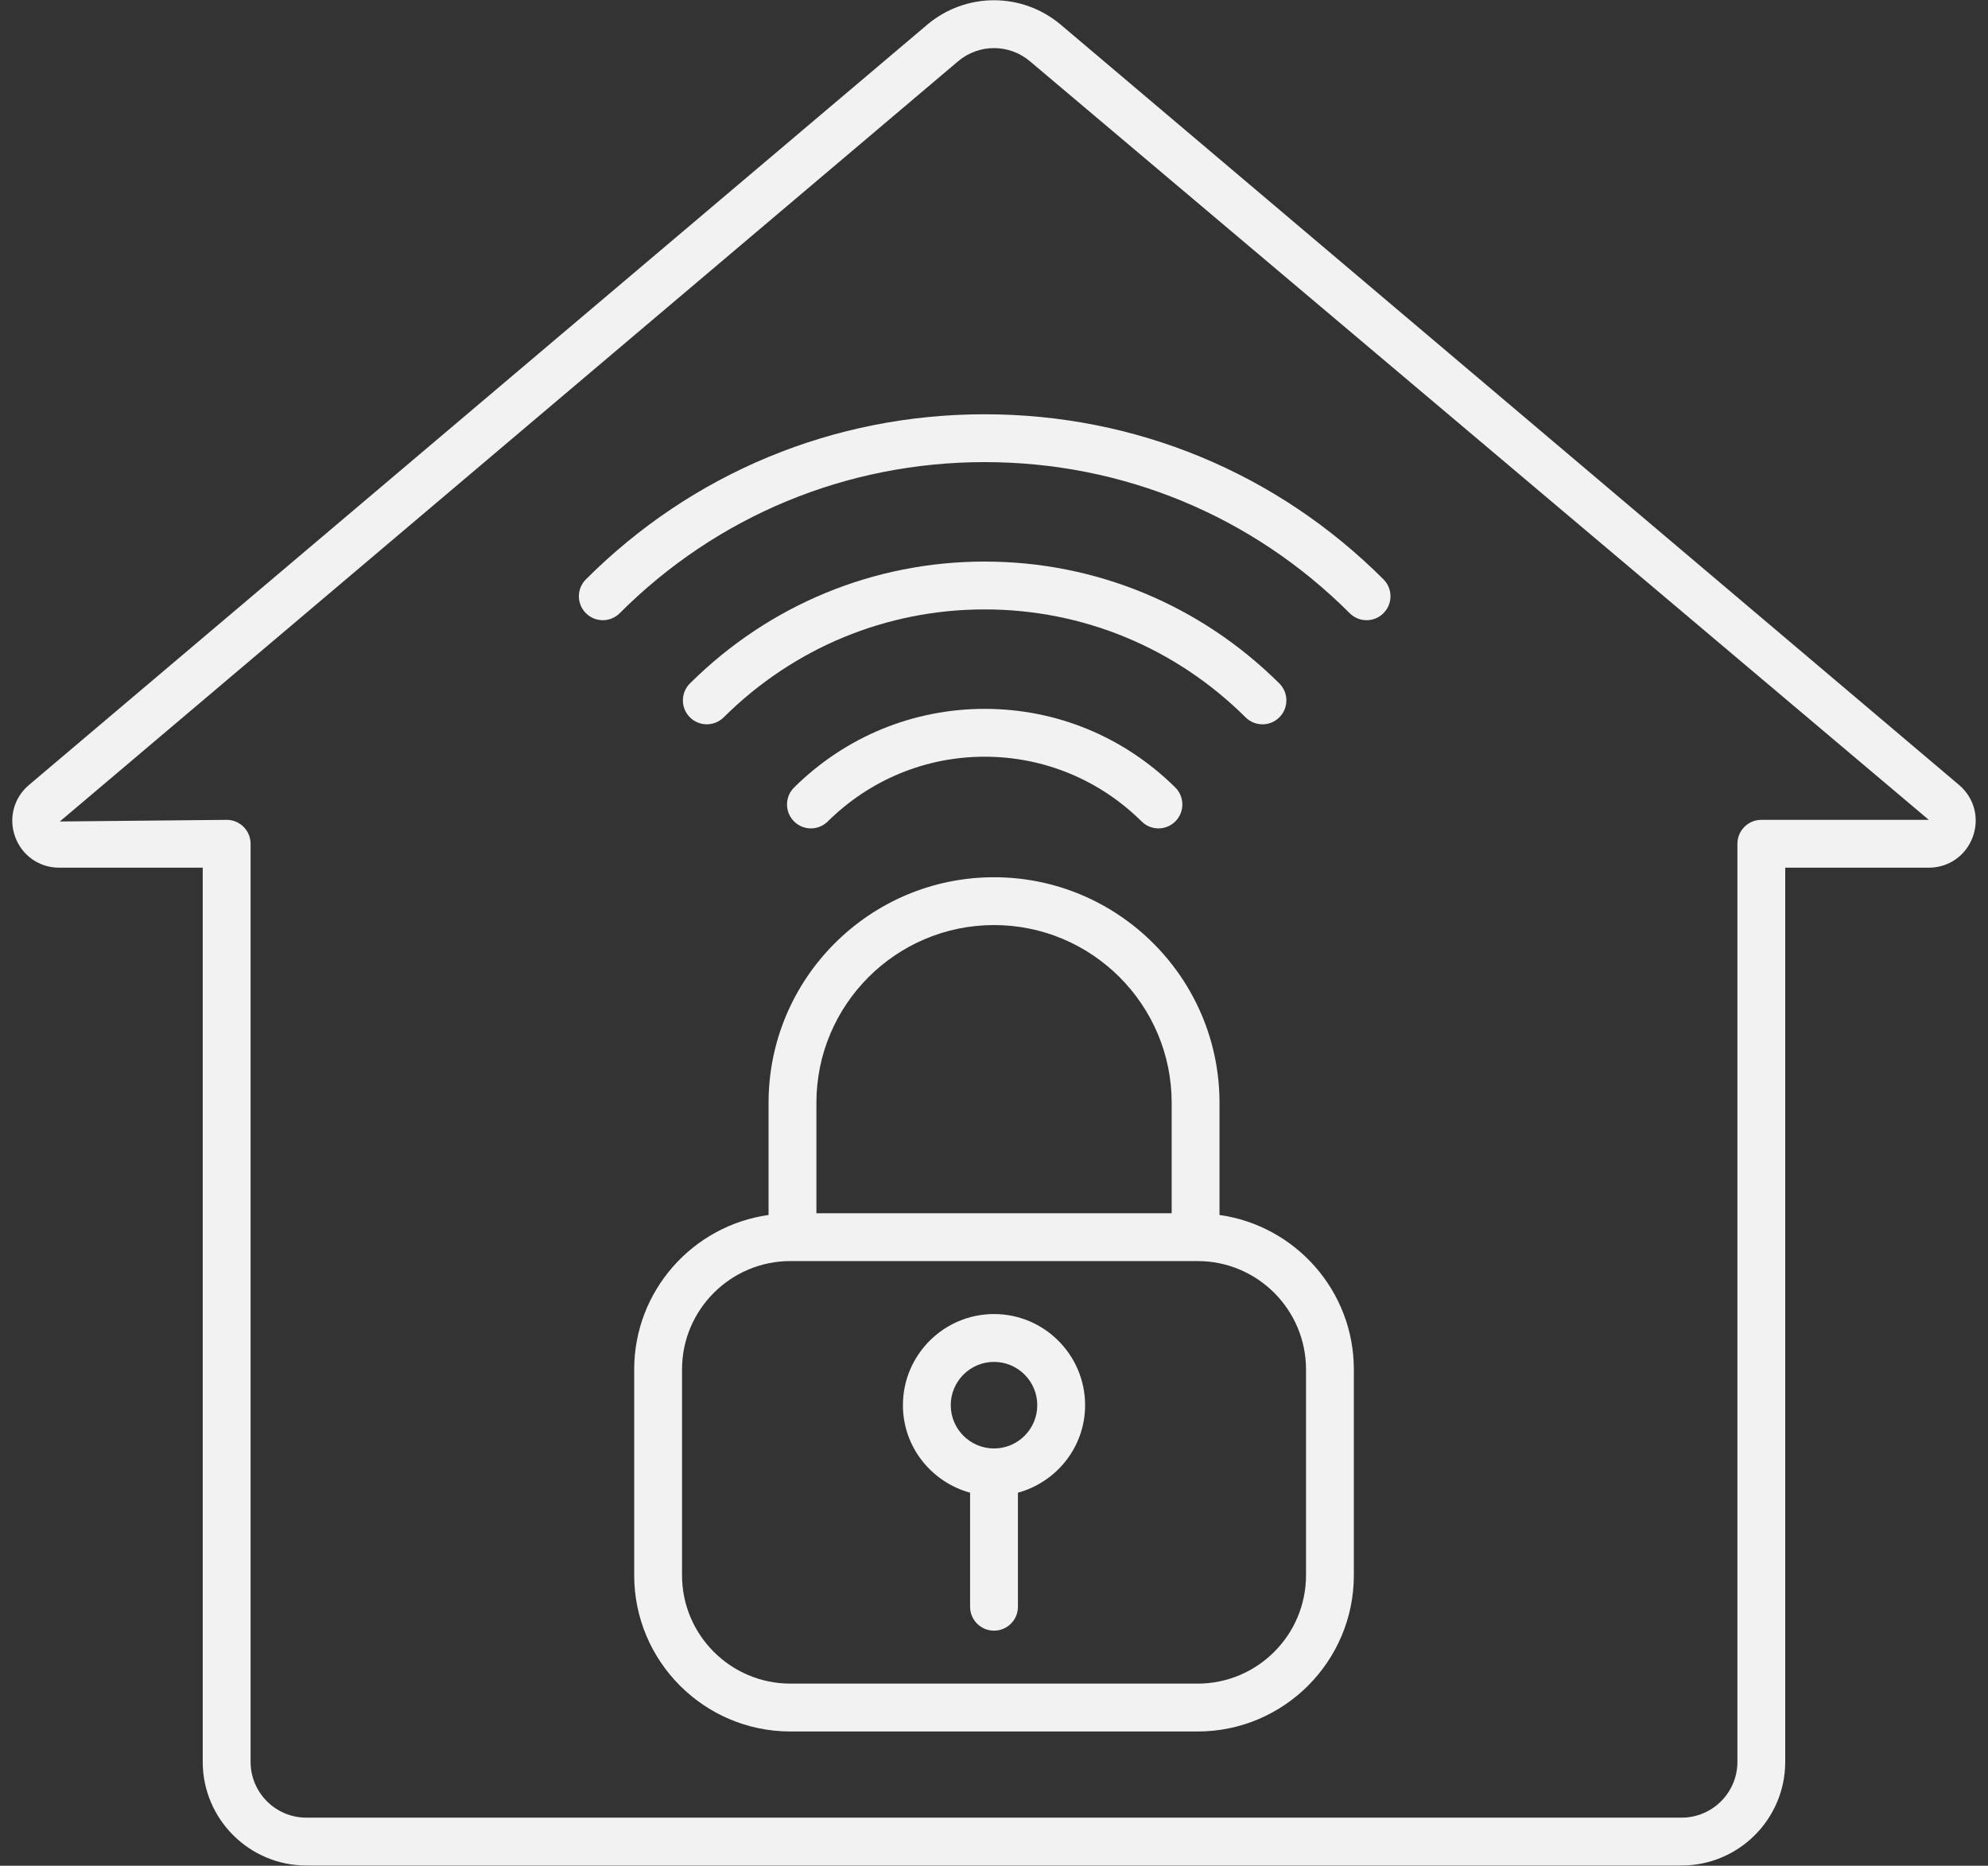
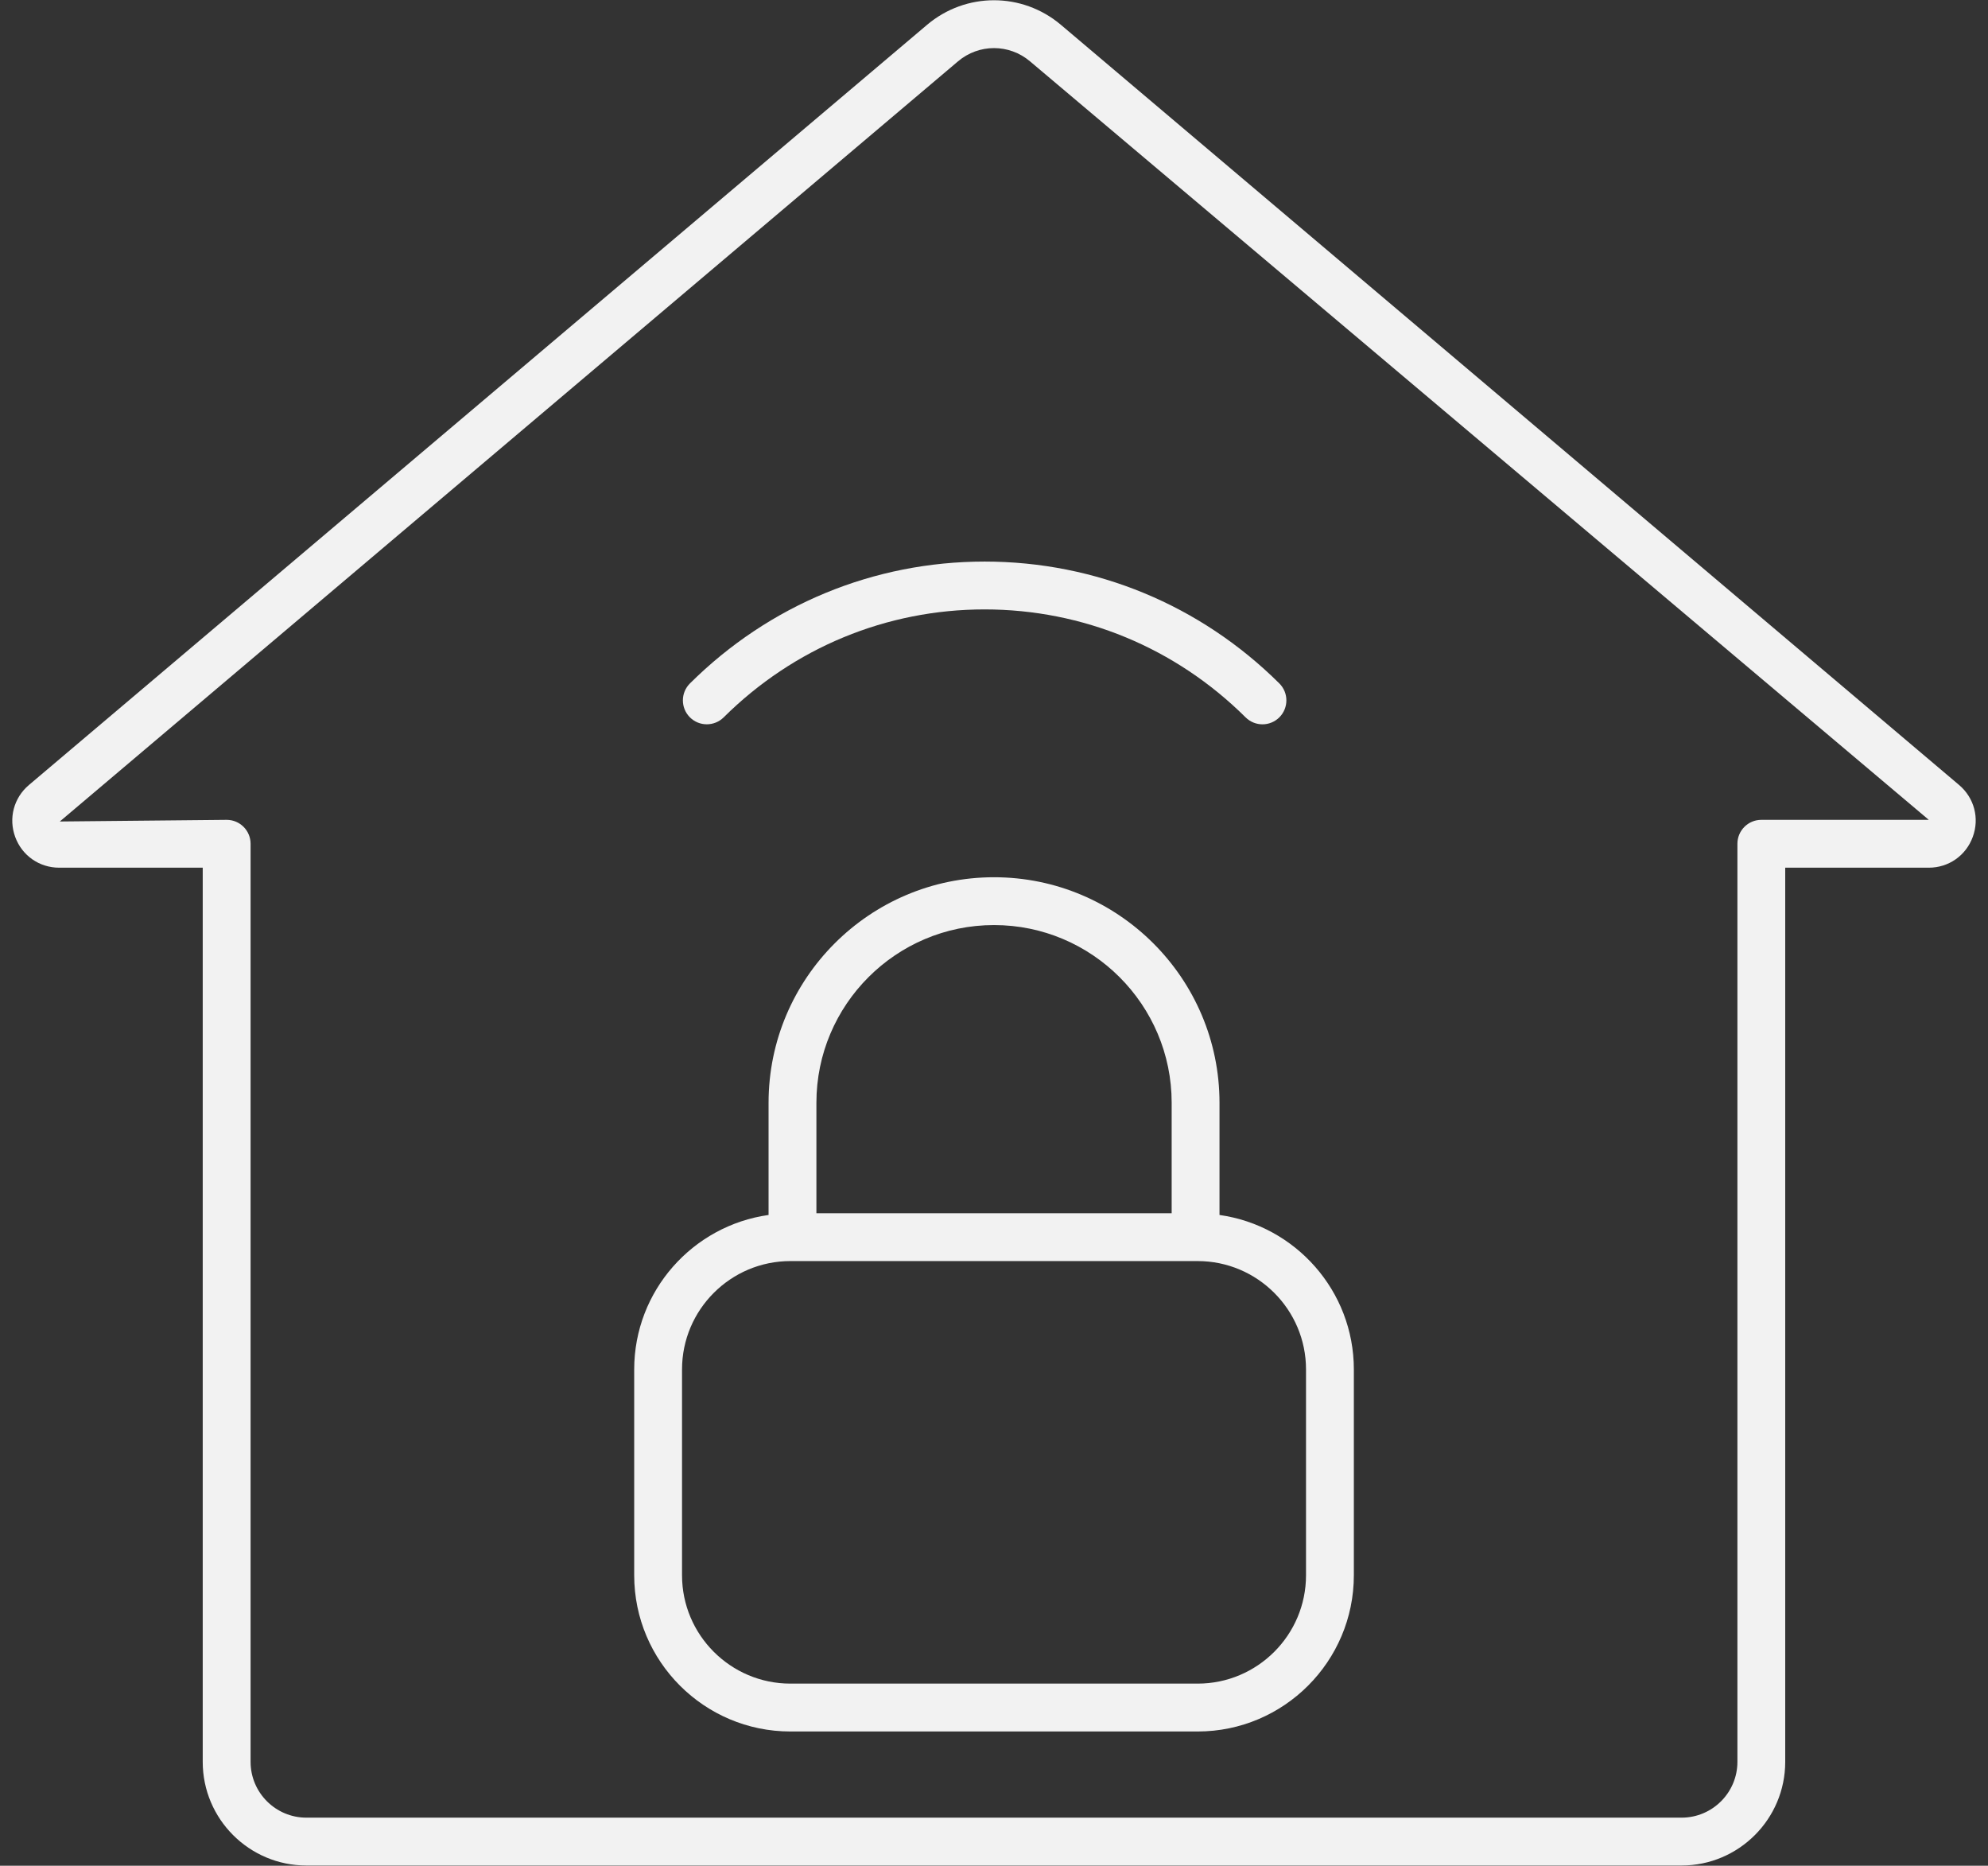
<svg xmlns="http://www.w3.org/2000/svg" width="81" height="76" viewBox="0 0 81 76" fill="none">
  <rect x="0" y="0" width="81" height="76" fill="#333333" stroke="none" />
-   <path d="M40.501 53.527C38.454 53.527 36.789 55.193 36.789 57.239C36.789 58.946 37.954 60.373 39.526 60.804V65.45C39.526 65.989 39.963 66.424 40.501 66.424C41.038 66.424 41.475 65.989 41.475 65.45V60.804C43.047 60.372 44.212 58.946 44.212 57.239C44.212 55.193 42.547 53.527 40.501 53.527ZM40.501 59.002C39.528 59.002 38.738 58.211 38.738 57.239C38.738 56.267 39.529 55.476 40.501 55.476C41.472 55.476 42.263 56.267 42.263 57.239C42.263 58.211 41.473 59.002 40.501 59.002Z" fill="#F2F2F2" />
  <path d="M49.688 49.491V44.921C49.688 39.856 45.567 35.734 40.501 35.734C35.436 35.734 31.315 39.855 31.315 44.921V49.491C28.226 49.925 25.84 52.579 25.84 55.784V64.168C25.84 67.677 28.695 70.531 32.204 70.531H48.798C52.307 70.531 55.162 67.676 55.162 64.168V55.784C55.162 52.578 52.776 49.925 49.688 49.491ZM33.264 44.92C33.264 40.929 36.51 37.682 40.501 37.682C44.492 37.682 47.739 40.929 47.739 44.92V49.421H33.264V44.92ZM53.213 64.167C53.213 66.601 51.232 68.581 48.798 68.581H32.204C29.77 68.581 27.789 66.601 27.789 64.167V55.783C27.789 53.349 29.77 51.369 32.204 51.369H32.289H48.713H48.798C51.232 51.369 53.213 53.349 53.213 55.783V64.167Z" fill="#F2F2F2" />
  <path d="M79.821 31.975L43.227 1.012C41.647 -0.324 39.352 -0.324 37.772 1.012L1.179 31.976C0.56 32.5 0.341 33.331 0.619 34.092C0.898 34.853 1.602 35.345 2.413 35.345H8.26V71.768C8.26 74.097 10.155 75.99 12.482 75.99H68.516C70.844 75.99 72.738 74.097 72.738 71.768V35.345H78.586C79.396 35.345 80.101 34.853 80.379 34.092C80.66 33.331 80.441 32.5 79.821 31.975ZM71.764 33.396C71.226 33.396 70.79 33.832 70.79 34.371V71.768C70.79 73.021 69.77 74.041 68.516 74.041H12.483C11.229 74.041 10.21 73.021 10.21 71.768V34.371C10.21 33.832 9.774 33.396 9.236 33.396L2.437 33.463L39.032 2.5C39.882 1.779 41.119 1.779 41.969 2.5L78.588 33.396H71.764Z" fill="#F2F2F2" />
-   <path d="M32.356 32.077C31.973 32.456 31.97 33.072 32.348 33.455C32.727 33.839 33.343 33.84 33.726 33.462C35.446 31.761 37.717 30.824 40.121 30.824C42.524 30.824 44.796 31.761 46.516 33.462C46.706 33.65 46.953 33.744 47.2 33.744C47.452 33.744 47.702 33.648 47.893 33.455C48.271 33.072 48.268 32.456 47.886 32.077C45.798 30.012 43.041 28.875 40.121 28.875C37.2 28.875 34.443 30.012 32.356 32.077Z" fill="#F2F2F2" />
  <path d="M51.439 29.505C51.689 29.505 51.94 29.408 52.13 29.217C52.509 28.834 52.507 28.218 52.125 27.838C48.903 24.639 44.638 22.875 40.118 22.875C35.599 22.875 31.334 24.639 28.112 27.838C27.73 28.218 27.728 28.834 28.107 29.217C28.486 29.598 29.103 29.599 29.485 29.222C32.34 26.386 36.117 24.824 40.118 24.824C44.12 24.824 47.897 26.386 50.752 29.222C50.942 29.41 51.19 29.505 51.439 29.505Z" fill="#F2F2F2" />
-   <path d="M23.872 23.6C23.491 23.981 23.491 24.597 23.872 24.978C24.253 25.359 24.869 25.359 25.25 24.978C29.218 21.009 34.499 18.824 40.12 18.824C45.742 18.824 51.023 21.009 54.992 24.978C55.182 25.168 55.431 25.264 55.681 25.264C55.93 25.264 56.179 25.168 56.369 24.978C56.75 24.597 56.75 23.981 56.369 23.6C52.033 19.263 46.262 16.875 40.12 16.875C33.979 16.875 28.208 19.263 23.872 23.6Z" fill="#F2F2F2" />
</svg>